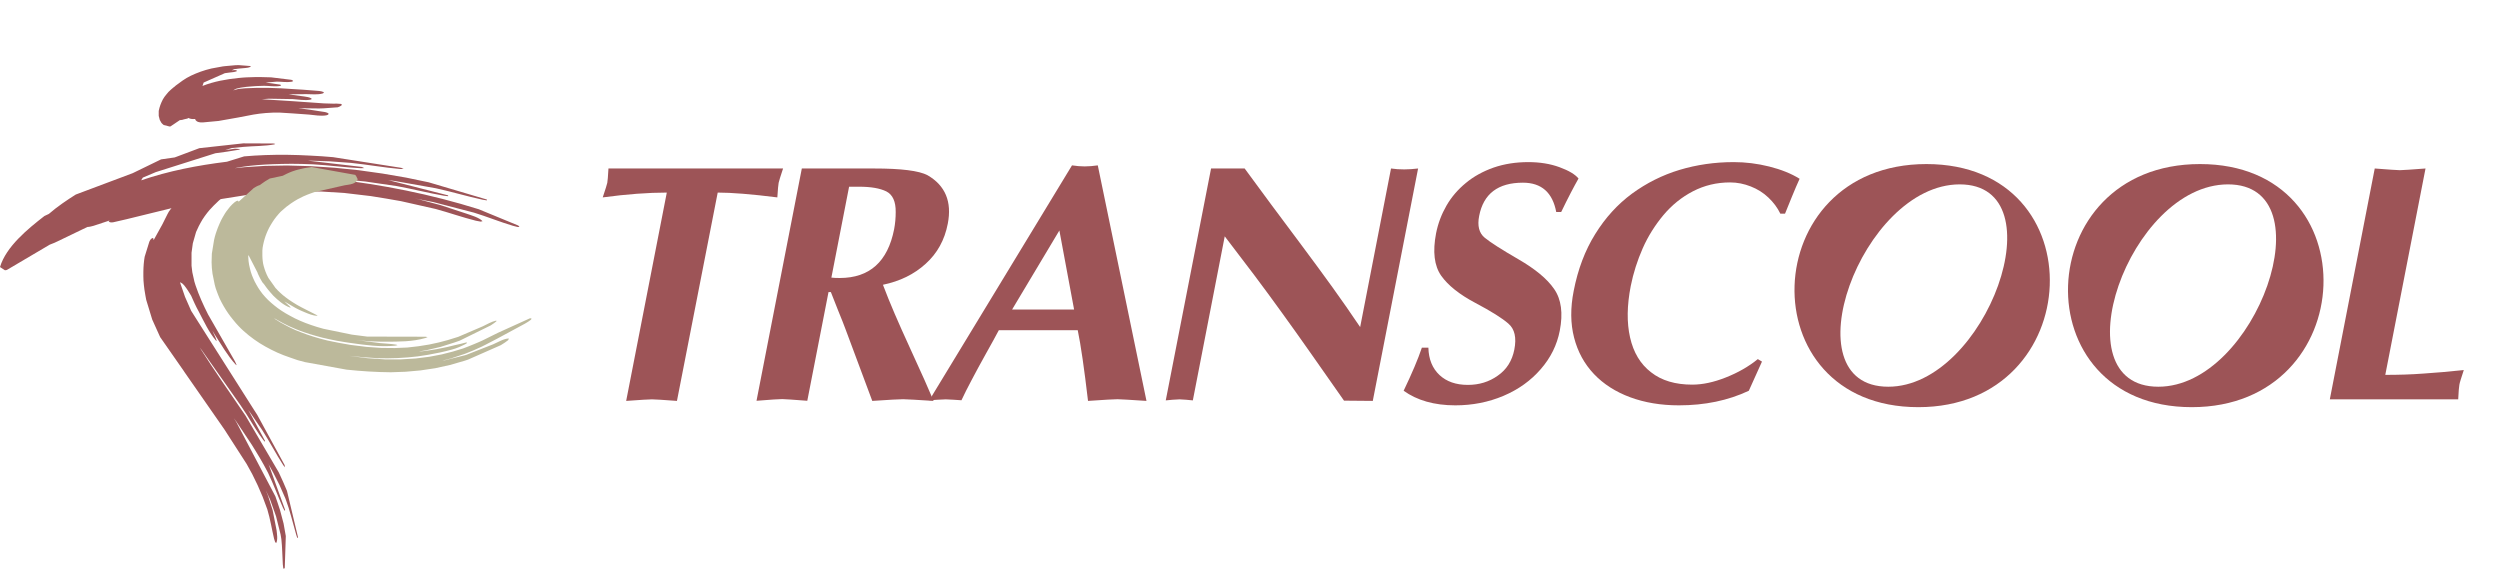
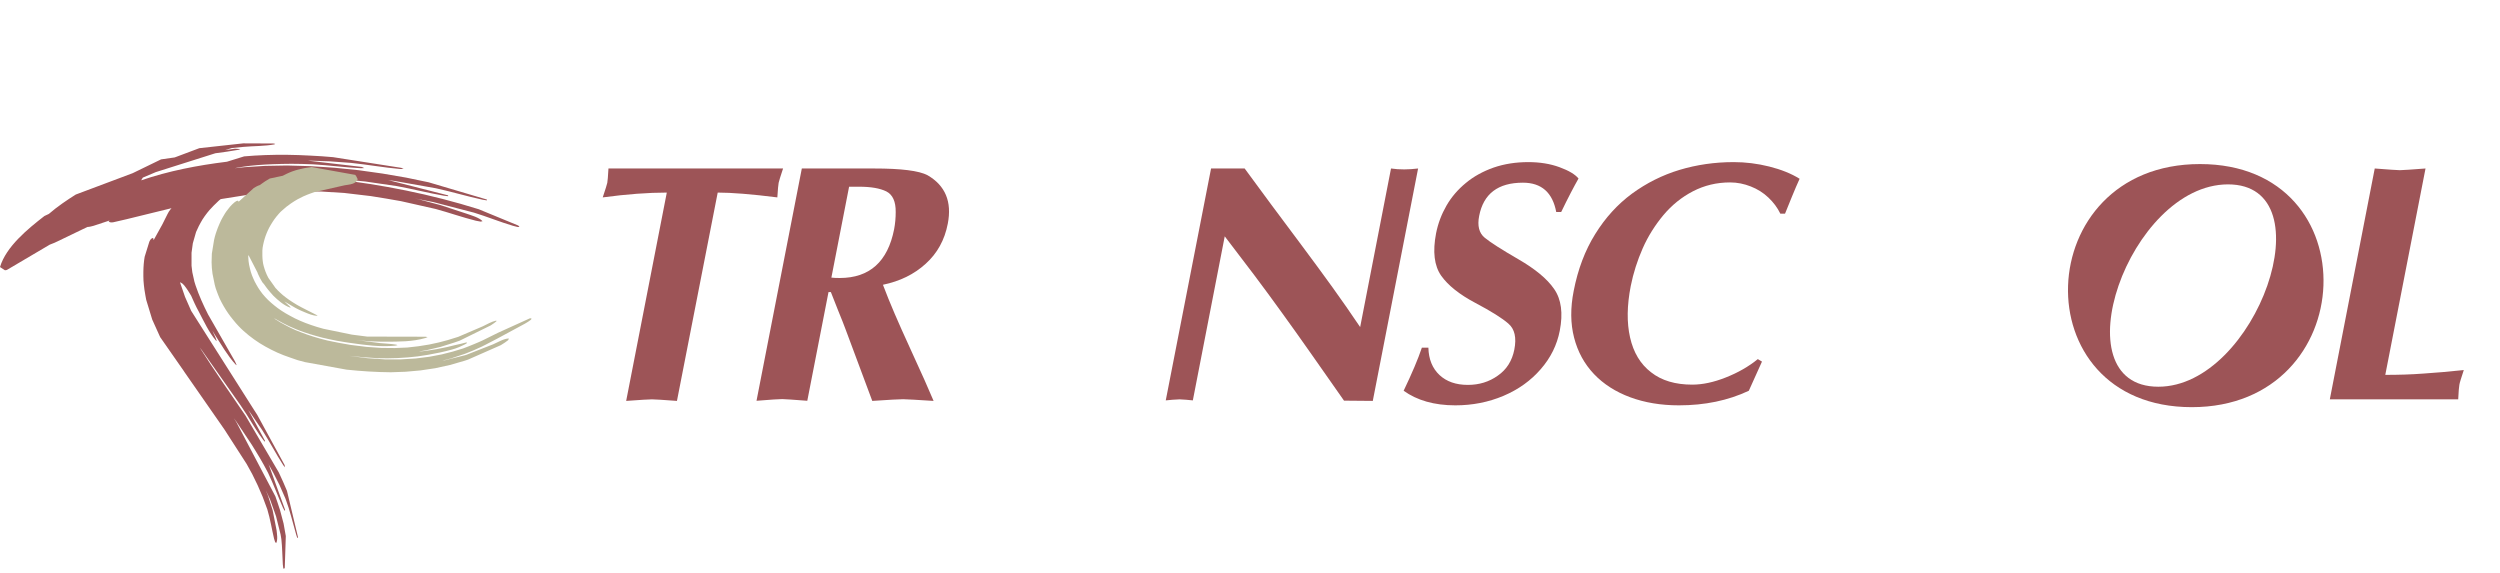
<svg xmlns="http://www.w3.org/2000/svg" width="192" height="44" viewBox="0 0 192 44" fill="none">
  <path d="M0.37 20.75L0 20.51C0.47 18.93 2.15 17.57 3.41 16.59L3.75 16.43C4.42 15.85 5.17 15.35 5.82 14.94L10.19 13.3L12.37 12.24L13.42 12.09L15.31 11.38L18.68 11.01L20.99 11.02C21.04 11.03 21.09 11.04 21.14 11.05L21.07 11.09C20.31 11.23 19.48 11.21 18.7 11.28L17.8 11.37L17.29 11.53L18.05 11.42C18.19 11.43 18.32 11.44 18.46 11.45L18.34 11.5C17.75 11.61 17.14 11.69 16.54 11.77L11.96 13.22L10.97 13.64C10.92 13.71 10.88 13.78 10.84 13.85C12.94 13.13 15.16 12.7 17.43 12.42L18.75 12.01L19.55 11.95C19.82 11.94 20.1 11.92 20.37 11.91L21.21 11.89C21.5 11.89 21.78 11.89 22.07 11.89L22.94 11.91C23.23 11.92 23.53 11.93 23.82 11.95L24.7 12C24.99 12.02 25.29 12.05 25.58 12.07L30.82 12.89C30.88 12.92 30.94 12.95 31 12.98H30.74C29.48 12.87 28.22 12.64 26.96 12.51L25.31 12.39C24.83 12.37 24.36 12.35 23.88 12.34H23.66L27.79 12.82C27.85 12.85 27.91 12.87 27.97 12.91L27.72 12.92C26.49 12.86 25.27 12.69 24.04 12.62L23.17 12.59C22.9 12.59 22.63 12.58 22.37 12.58L21.63 12.59C21.4 12.6 21.18 12.6 20.95 12.61L20.33 12.64C20.14 12.65 19.95 12.67 19.76 12.68L19.24 12.73C19.08 12.75 18.92 12.77 18.77 12.79L18.26 12.87L18.03 12.92C18.28 12.89 18.52 12.87 18.77 12.84L20.35 12.74C20.92 12.73 21.48 12.72 22.05 12.71L23.83 12.76C24.44 12.8 25.06 12.84 25.67 12.88L27.53 13.07C28.15 13.15 28.77 13.24 29.38 13.33L31.19 13.64C31.77 13.76 32.34 13.88 32.92 14L37.38 15.32C37.4 15.35 37.41 15.36 37.39 15.39L37.07 15.34C35.86 15.08 34.68 14.72 33.48 14.46L30.32 13.9C30.14 13.88 29.97 13.86 29.79 13.83C29.82 13.84 29.86 13.84 29.89 13.85L34.4 15C34.42 15.03 34.43 15.04 34.42 15.07L34.09 15.03C32.87 14.82 31.68 14.51 30.46 14.29L28.06 13.94C27.38 13.87 26.7 13.8 26.02 13.74L24.53 13.67L25.52 13.74C29.38 14.18 33.06 14.91 36.77 16.07L39.8 17.32C39.83 17.35 39.86 17.38 39.89 17.41L39.88 17.42C39.84 17.44 39.78 17.44 39.74 17.43L39.39 17.34C38.38 17.04 37.41 16.64 36.4 16.33L33.28 15.52C32.8 15.42 32.33 15.33 31.85 15.24L32.17 15.31C32.72 15.45 33.27 15.6 33.82 15.75L35.83 16.41C36.19 16.54 36.8 16.7 37.06 16.99L36.91 17.02L36.54 16.95C35.5 16.69 34.49 16.33 33.46 16.05L30.8 15.45C30.03 15.31 29.25 15.18 28.48 15.06L26.45 14.82C25.86 14.78 25.26 14.74 24.67 14.71L23.07 14.69C22.58 14.7 22.09 14.72 21.6 14.74L20.21 14.84C19.76 14.89 19.3 14.94 18.85 14.99L14.31 15.71L9.7 16.84L8.7 17.07C8.55 17.09 8.45 17.1 8.34 17L8.43 16.93L7.19 17.34C7.06 17.37 6.89 17.43 6.72 17.43L6.32 17.62L4.39 18.55C4.23 18.62 4.03 18.72 3.82 18.79L0.53 20.73C0.48 20.75 0.42 20.76 0.37 20.75Z" fill="#9D5457" />
  <path d="M18.74 13.17L18.95 13.34C18.96 13.41 18.96 13.48 18.95 13.55L17.98 14.43C17.42 14.85 16.91 15.29 16.41 15.79L16.1 16.12C16.04 16.2 15.97 16.27 15.91 16.35L15.73 16.59C15.67 16.67 15.62 16.76 15.56 16.84L15.41 17.1C15.36 17.19 15.32 17.27 15.27 17.36L15.08 17.77L15.06 17.81L14.81 18.68C14.77 18.93 14.74 19.16 14.71 19.41V20.41C14.73 20.58 14.75 20.74 14.77 20.91L14.93 21.63L15.02 21.92C15.28 22.69 15.61 23.42 15.98 24.15L18.05 27.76C18.09 27.86 18.14 27.95 18.18 28.05L18.09 27.99C17.48 27.32 17.01 26.49 16.52 25.74L16.31 25.39L16.55 25.92C16.59 26.01 16.62 26.1 16.65 26.19L16.57 26.14C16.04 25.51 15.67 24.7 15.29 23.98L15.1 23.62C15.04 23.51 14.99 23.4 14.94 23.29L14.8 22.98C14.76 22.89 14.72 22.8 14.68 22.71C14.52 22.44 14.35 22.17 14.15 21.92L14 21.77L13.83 21.67L13.86 21.79L14.21 22.8C14.36 23.16 14.52 23.52 14.68 23.87L19.51 31.48L19.75 31.85L21.86 35.72C21.87 35.78 21.88 35.83 21.88 35.89L21.75 35.72C21.18 34.84 20.7 33.9 20.13 33.02L19.21 31.68L19.06 31.49L19.19 31.7L20.35 33.85C20.35 33.88 20.35 33.9 20.35 33.93L20.24 33.82C19.77 33.21 19.38 32.52 18.96 31.86L18.47 31.12L15.51 26.91L15.34 26.69C15.33 26.68 15.32 26.67 15.32 26.66C16.45 28.45 17.67 30.18 18.86 31.93L21.41 36.28C21.52 36.52 21.63 36.76 21.74 37L22.04 37.7L22.89 41.27C22.87 41.3 22.86 41.31 22.83 41.31L22.75 41.07C22.48 40.14 22.27 39.21 21.93 38.31L21.47 37.26C21.31 36.94 21.15 36.63 20.99 36.31L20.55 35.52L20.65 35.71L21.9 39.17C21.89 39.2 21.88 39.21 21.85 39.22L21.73 38.99C21.34 38.1 21.01 37.2 20.59 36.32L20.27 35.72C20.16 35.53 20.06 35.34 19.95 35.16L19.63 34.63C19.53 34.46 19.42 34.3 19.32 34.13L18.16 32.39L17.96 32.12C18.02 32.21 18.08 32.3 18.14 32.4L21.15 38.12C21.27 38.48 21.4 38.83 21.51 39.19L21.78 40.21C21.84 40.53 21.9 40.85 21.95 41.17L21.87 43.61C21.85 43.64 21.83 43.67 21.81 43.69H21.8C21.77 43.67 21.76 43.63 21.75 43.6L21.72 43.34C21.68 42.7 21.68 42.06 21.61 41.42L21.55 41.05L21.2 39.65C21.05 39.23 20.9 38.8 20.75 38.38L20.42 37.66C20.48 37.8 20.53 37.95 20.59 38.09L20.94 39.19L21.24 40.72C21.27 40.99 21.35 41.46 21.21 41.71L21.13 41.63L21.05 41.38C20.87 40.63 20.76 39.87 20.53 39.12L20.17 38.15C20.04 37.85 19.91 37.55 19.78 37.25L19.37 36.41C19.23 36.15 19.09 35.89 18.94 35.63L17.24 32.99L14.15 28.55L14.14 28.53C14.13 28.52 14.13 28.51 14.12 28.5L12.3 25.89C12.09 25.44 11.89 24.99 11.69 24.54L11.23 23.03C11.21 22.93 11.19 22.82 11.17 22.71L11.09 22.23L11.05 21.89C11.04 21.78 11.03 21.66 11.02 21.55L11.01 21.21C11.01 21.1 11.01 20.99 11.01 20.88L11.02 20.56C11.03 20.46 11.04 20.36 11.04 20.26L11.07 19.98C11.08 19.89 11.1 19.81 11.11 19.72L11.47 18.56C11.54 18.42 11.6 18.3 11.76 18.27L11.8 18.44L12.47 17.23L12.86 16.45L12.92 16.34C12.94 16.31 12.96 16.28 12.97 16.25L13 16.21L13.28 15.82C13.38 15.7 13.48 15.58 13.58 15.47L14.6 14.69C14.62 14.68 14.63 14.66 14.65 14.65L14.74 14.57C14.77 14.54 14.81 14.51 14.84 14.49L14.94 14.41C14.97 14.38 15.01 14.36 15.04 14.33L15.15 14.25C15.19 14.23 15.22 14.2 15.26 14.17L18.6 13.14C18.66 13.13 18.7 13.14 18.74 13.17Z" fill="#9D5457" />
-   <path d="M13 9.71L12.57 9.6C12.51 9.55 12.45 9.5 12.4 9.44L12.27 9.21C12.24 9.11 12.22 9 12.19 8.9V8.52C12.26 8.18 12.35 7.94 12.51 7.63L12.63 7.44C12.68 7.38 12.73 7.31 12.78 7.25L12.94 7.06C13 7 13.06 6.94 13.13 6.88L13.33 6.71C13.35 6.69 13.37 6.68 13.4 6.66C13.43 6.63 13.47 6.6 13.5 6.57L14.02 6.19L14.33 5.99C14.44 5.93 14.56 5.87 14.67 5.81L15.03 5.65C15.16 5.6 15.29 5.55 15.42 5.5L15.82 5.37C15.96 5.33 16.1 5.3 16.24 5.26L17.11 5.1L17.28 5.08C17.54 5.05 17.8 5.03 18.06 5.01L18.32 5L19.21 5.07C19.23 5.08 19.25 5.09 19.26 5.1L19.23 5.14C19.12 5.19 18.99 5.21 18.87 5.22L18.31 5.27L18.17 5.29C18.14 5.29 18.1 5.3 18.07 5.3L17.99 5.31L17.79 5.4L18.07 5.38C18.12 5.4 18.16 5.41 18.21 5.43L18.18 5.47C18.01 5.54 17.82 5.55 17.64 5.57L17.27 5.62L15.64 6.34C15.6 6.44 15.57 6.52 15.55 6.6C16.45 6.25 17.35 6.09 18.31 5.99L18.63 5.96C18.74 5.95 18.84 5.95 18.95 5.94L19.27 5.93C19.38 5.93 19.48 5.92 19.59 5.92H20.06C20.31 5.92 20.56 5.93 20.82 5.94L22.38 6.13C22.42 6.15 22.45 6.16 22.48 6.18C22.49 6.19 22.5 6.2 22.51 6.21V6.22V6.23L22.5 6.24C22.49 6.24 22.49 6.25 22.48 6.25C22.48 6.25 22.48 6.25 22.47 6.25L22.39 6.28C22.02 6.34 21.63 6.27 21.26 6.27L20.4 6.34L21.53 6.5C21.55 6.52 21.57 6.54 21.59 6.56L21.51 6.6C21.12 6.67 20.68 6.59 20.28 6.59L19.97 6.6C19.87 6.6 19.78 6.61 19.68 6.61L19.41 6.63C19.33 6.64 19.24 6.64 19.16 6.65L18.93 6.67C18.86 6.68 18.78 6.69 18.71 6.7L18.5 6.73C18.44 6.74 18.37 6.75 18.31 6.77L18.15 6.81L18.03 6.87C17.99 6.89 17.95 6.91 17.91 6.94L18.31 6.83L18.84 6.78C20.06 6.71 21.27 6.75 22.48 6.84L23.29 6.89L24.19 6.96C24.41 6.98 24.65 6.98 24.85 7.07L24.87 7.13L24.78 7.18C24.39 7.29 23.94 7.23 23.53 7.23L22.48 7.24L22.16 7.25C22.18 7.25 22.2 7.25 22.22 7.26H22.25C22.27 7.26 22.3 7.27 22.32 7.27L22.47 7.29L23.37 7.41C23.55 7.44 23.76 7.46 23.92 7.56L23.93 7.62L23.82 7.66C23.38 7.73 22.92 7.64 22.48 7.61H22.47C22.45 7.61 22.43 7.61 22.41 7.61L20.66 7.58C20.48 7.59 20.29 7.6 20.11 7.62H20.09L22.47 7.77L24.88 7.94L25.56 7.96C25.77 7.96 25.97 7.95 26.18 7.98L26.25 8.02V8.03C26.25 8.06 26.24 8.08 26.22 8.1L26.09 8.18C26.04 8.2 25.99 8.22 25.94 8.24L24.84 8.32L24.51 8.33C23.98 8.33 23.45 8.32 22.92 8.31L23.82 8.43L24.66 8.56C24.84 8.59 25.11 8.6 25.24 8.73L25.2 8.81L25.05 8.86C24.61 8.93 24.17 8.84 23.73 8.8L22.48 8.71L21.52 8.65C21.33 8.65 21.14 8.65 20.95 8.65L20.42 8.68C20.26 8.7 20.09 8.71 19.93 8.73L19.46 8.8C19.07 8.87 18.69 8.94 18.31 9.02L16.78 9.29L15.6 9.4C15.53 9.4 15.46 9.4 15.4 9.4C15.24 9.38 15.15 9.36 15.04 9.25L14.99 9.16C14.99 9.15 14.99 9.14 14.99 9.14C14.97 9.14 14.96 9.14 14.94 9.14C14.78 9.15 14.6 9.14 14.48 9.06L14.38 9.11L14.15 9.16C14.13 9.17 14.11 9.17 14.08 9.18L14.02 9.2C14 9.2 13.98 9.21 13.96 9.21L13.9 9.22C13.88 9.22 13.86 9.22 13.84 9.22C13.83 9.22 13.82 9.22 13.82 9.22L13.09 9.71C13.06 9.71 13.03 9.71 13 9.71Z" fill="#9D5457" />
  <path d="M26.81 27.33L28.23 27.51C28.68 27.54 29.12 27.57 29.57 27.6H30.8C31.18 27.58 31.56 27.56 31.93 27.53L32.97 27.4C33.29 27.34 33.6 27.28 33.92 27.22L34.78 27C35.04 26.92 35.3 26.84 35.57 26.76L35.96 26.61C36.08 26.56 36.21 26.51 36.33 26.46L36.69 26.31C36.8 26.26 36.92 26.21 37.03 26.16L38.24 25.56L40.71 24.44C40.74 24.44 40.78 24.45 40.81 24.46C40.81 24.46 40.81 24.47 40.82 24.47C40.82 24.5 40.79 24.54 40.77 24.56L40.56 24.71C40.48 24.76 40.4 24.81 40.31 24.86L38.2 26L37.3 26.47C37.2 26.52 37.1 26.57 37 26.62L36.69 26.76C36.59 26.81 36.48 26.85 36.38 26.9L36.06 27.03C35.95 27.07 35.85 27.12 35.74 27.16L34.63 27.53C34.41 27.59 34.2 27.65 33.98 27.7C34.03 27.69 34.07 27.68 34.12 27.68L35.76 27.27C35.77 27.27 35.77 27.27 35.78 27.26H35.79L37.88 26.44C38.21 26.3 38.73 25.98 39.09 26L39.02 26.13L38.76 26.32C38.66 26.38 38.56 26.45 38.46 26.51L35.94 27.62L35.82 27.66C35.79 27.67 35.76 27.68 35.73 27.69L35.7 27.7L34.56 28.03C34.18 28.12 33.8 28.2 33.42 28.28L32.28 28.45C31.9 28.49 31.52 28.52 31.15 28.55L30.02 28.59C28.88 28.58 27.76 28.51 26.62 28.39L23.42 27.81C23.23 27.76 23.05 27.71 22.86 27.66L22.31 27.47C22.13 27.41 21.96 27.34 21.78 27.28L21.3 27.08C21.15 27.01 20.99 26.93 20.84 26.86L20.39 26.62C20.24 26.53 20.1 26.45 19.95 26.36L19.52 26.07C19.38 25.97 19.24 25.86 19.11 25.76L18.71 25.42C18.58 25.3 18.45 25.18 18.33 25.05L18.12 24.82C18.05 24.74 17.98 24.66 17.92 24.58L17.72 24.33C17.66 24.24 17.59 24.16 17.53 24.07L17.35 23.8C17.29 23.71 17.24 23.61 17.18 23.52L17.02 23.23C16.97 23.13 16.92 23.03 16.87 22.93L16.82 22.81C16.8 22.77 16.79 22.73 16.77 22.69L16.72 22.56C16.7 22.52 16.69 22.47 16.67 22.43L16.62 22.29C16.61 22.24 16.59 22.2 16.57 22.15L16.53 22.01C16.52 21.96 16.5 21.91 16.49 21.86L16.32 21.02C16.3 20.87 16.29 20.73 16.27 20.58L16.25 20.14C16.25 19.92 16.26 19.7 16.27 19.48L16.44 18.43L16.5 18.18C16.52 18.1 16.55 18.02 16.57 17.94L16.65 17.71C16.68 17.64 16.71 17.56 16.73 17.49L16.86 17.18C16.9 17.09 16.95 16.99 16.99 16.9L17.08 16.73L17.28 16.39C17.34 16.29 17.41 16.2 17.48 16.11L17.66 15.88C17.72 15.82 17.77 15.76 17.83 15.7L17.93 15.61C17.96 15.58 17.99 15.56 18.02 15.53C18.1 15.48 18.21 15.38 18.3 15.43C18.31 15.45 18.32 15.47 18.32 15.5L19.49 14.44C19.6 14.37 19.79 14.26 19.96 14.21L20.11 14.1C20.2 14.04 20.29 13.98 20.37 13.92L20.72 13.71L21.71 13.5L21.83 13.44C21.9 13.41 21.96 13.37 22.03 13.34L22.23 13.25C22.3 13.22 22.37 13.2 22.43 13.17L22.7 13.08C22.76 13.06 22.82 13.04 22.88 13.03L23.26 12.94C23.33 12.93 23.39 12.91 23.45 12.9L23.94 12.83L27.28 13.43C27.31 13.46 27.33 13.49 27.35 13.52L27.47 13.76C27.35 14.15 26.82 14.17 26.47 14.23L24.16 14.75L23.87 14.85C23.77 14.89 23.68 14.92 23.58 14.96L23.3 15.08C23.16 15.15 23.02 15.22 22.88 15.29L22.61 15.45C22.52 15.51 22.43 15.56 22.35 15.62L21.97 15.9L21.57 16.25C21.56 16.26 21.55 16.27 21.54 16.28L21.53 16.29L21.41 16.42C21.35 16.49 21.3 16.55 21.24 16.62L21.08 16.83C21.03 16.9 20.98 16.98 20.93 17.05L20.79 17.28C20.75 17.36 20.7 17.44 20.66 17.51L20.56 17.72C20.53 17.79 20.5 17.86 20.47 17.93L20.39 18.14C20.37 18.21 20.34 18.29 20.32 18.36L20.26 18.58C20.24 18.65 20.23 18.73 20.21 18.8L20.17 19.02C20.16 19.09 20.15 19.17 20.15 19.24V19.45C20.15 19.52 20.15 19.59 20.15 19.66L20.16 19.86C20.17 19.93 20.17 20 20.18 20.06L20.21 20.26C20.22 20.33 20.24 20.39 20.26 20.46L20.32 20.66C20.34 20.72 20.36 20.79 20.39 20.86L20.49 21.1C20.53 21.18 20.57 21.26 20.61 21.34L21.16 22.12L21.22 22.18C21.23 22.19 21.24 22.2 21.25 22.21L21.33 22.3C21.35 22.32 21.36 22.33 21.38 22.35L21.54 22.5C21.6 22.56 21.67 22.61 21.73 22.67L21.96 22.85C22.04 22.91 22.13 22.98 22.22 23.04L22.51 23.23C22.61 23.29 22.71 23.35 22.82 23.42L23.15 23.6C23.26 23.66 23.37 23.71 23.48 23.77L24.33 24.2C24.35 24.21 24.37 24.23 24.39 24.24L24.35 24.25C24.03 24.25 23.67 24.09 23.38 23.97L23.19 23.89C23.13 23.86 23.07 23.83 23.01 23.81L22.83 23.72C22.77 23.69 22.71 23.66 22.66 23.63L22.42 23.49C22.3 23.42 22.18 23.35 22.06 23.28L21.91 23.19C21.89 23.17 21.86 23.16 21.84 23.15L22.26 23.54C22.29 23.57 22.31 23.59 22.33 23.62H22.27C21.79 23.45 21.35 23.06 20.99 22.71L20.92 22.63C20.9 22.6 20.87 22.58 20.85 22.55L20.75 22.44C20.7 22.38 20.65 22.32 20.6 22.26L20.49 22.12L20.38 21.97C20.35 21.92 20.31 21.87 20.28 21.83L20.15 21.68C20.12 21.63 20.09 21.59 20.07 21.54L19.99 21.4C19.96 21.33 19.92 21.27 19.89 21.2L19.8 21.01L19.78 20.94L19.13 19.68C19.11 19.65 19.08 19.62 19.06 19.59L19.07 19.79C19.08 19.88 19.09 19.97 19.09 20.06L19.13 20.33C19.15 20.42 19.17 20.51 19.19 20.6L19.26 20.87C19.29 20.96 19.32 21.05 19.35 21.14L19.45 21.38C19.49 21.46 19.53 21.54 19.56 21.62L19.69 21.86C19.74 21.94 19.79 22.02 19.83 22.1L19.99 22.34C20.05 22.42 20.11 22.5 20.17 22.58L20.37 22.81C20.44 22.89 20.52 22.96 20.59 23.04L20.82 23.25C20.9 23.32 20.99 23.39 21.07 23.46L21.34 23.67C21.44 23.74 21.54 23.81 21.63 23.87L21.95 24.07C22.06 24.13 22.18 24.2 22.29 24.26L22.65 24.45C22.78 24.51 22.91 24.57 23.04 24.63L23.45 24.8C23.6 24.85 23.74 24.91 23.89 24.96L24.35 25.11C24.51 25.16 24.67 25.2 24.84 25.25L27.03 25.7L28.2 25.85L32.69 25.86C32.74 25.87 32.79 25.88 32.84 25.89L32.67 25.96C31.68 26.25 30.6 26.24 29.57 26.24H29.24C29.13 26.24 29.02 26.23 28.91 26.23L28.42 26.21C28.2 26.2 27.99 26.18 27.77 26.16L27.31 26.11L29.18 26.35C29.6 26.39 30.02 26.4 30.44 26.47L30.53 26.51L30.33 26.55C29.2 26.66 28.04 26.5 26.93 26.34L26.52 26.28L25.87 26.17C25.67 26.13 25.48 26.09 25.28 26.05L24.75 25.93C24.59 25.89 24.43 25.85 24.27 25.8L23.83 25.67C23.7 25.63 23.56 25.58 23.43 25.54L23.06 25.41C22.95 25.37 22.84 25.33 22.73 25.28L22.2 25.05C22.05 24.97 21.89 24.9 21.74 24.82L21.34 24.6C21.28 24.56 21.21 24.53 21.15 24.49L21.05 24.45C21.08 24.47 21.12 24.49 21.15 24.52L21.5 24.74C21.62 24.81 21.75 24.88 21.88 24.95L22.28 25.16C22.42 25.23 22.57 25.29 22.71 25.36L23.14 25.53C23.29 25.59 23.45 25.64 23.6 25.7L24.09 25.86C24.26 25.91 24.43 25.96 24.6 26.01L25.14 26.15C25.73 26.28 26.33 26.39 26.93 26.49L28.15 26.64C28.53 26.67 28.9 26.69 29.28 26.72L30.32 26.73C30.64 26.72 30.96 26.7 31.28 26.69L32.15 26.59C32.42 26.55 32.69 26.51 32.96 26.46L33.7 26.3C33.93 26.24 34.16 26.18 34.38 26.12L35.19 25.87L37.08 25.06C37.41 24.9 37.75 24.7 38.11 24.62L38.13 24.67L37.94 24.82C37.86 24.88 37.78 24.93 37.69 24.99L35.31 26.16L34.91 26.3L33.84 26.64C33.49 26.73 33.13 26.81 32.78 26.89L32.2 26.99H32.31L32.66 26.95C32.8 26.93 32.94 26.91 33.07 26.89L33.51 26.82C33.66 26.79 33.81 26.76 33.96 26.73L34.39 26.64C34.73 26.56 35.07 26.47 35.41 26.4L35.72 26.32C35.76 26.31 35.84 26.29 35.87 26.32C35.87 26.34 35.87 26.34 35.85 26.36L35.81 26.38C35.8 26.39 35.78 26.4 35.77 26.41L35.7 26.45C35.67 26.47 35.63 26.48 35.6 26.5L35.47 26.56L35.25 26.66C35.16 26.69 35.07 26.73 34.99 26.76L34.69 26.85C34.09 27.02 33.48 27.14 32.87 27.25L32.09 27.37C31.83 27.4 31.57 27.43 31.31 27.45L30.53 27.5C30.27 27.51 30.02 27.51 29.76 27.52L29 27.51C28.27 27.47 27.54 27.41 26.81 27.33Z" fill="#BCB99B" />
-   <path d="M145.02 29.7C152.55 29.7 158.15 14.16 150.5 14.16C142.95 14.17 137.33 29.7 145.02 29.7ZM147.33 31.27C134.23 31.27 134.87 12.6 147.95 12.6C161.09 12.6 160.27 31.27 147.33 31.27Z" fill="#9D5457" />
  <path d="M165.76 29.7C173.29 29.7 178.77 14.16 171.11 14.16C163.49 14.17 158.1 29.7 165.76 29.7ZM168.33 31.27C155.23 31.27 155.88 12.6 168.96 12.6C182.08 12.6 181.33 31.27 168.33 31.27Z" fill="#9D5457" />
  <path d="M183.19 28.79C184.22 28.79 185.2 28.76 186.12 28.69C187.05 28.63 188.08 28.54 189.22 28.42C189.02 29.03 188.9 29.4 188.88 29.55C188.85 29.69 188.82 30.06 188.79 30.67H178.93L182.38 12.94C183.44 13.02 184.09 13.07 184.31 13.07C184.53 13.07 185.19 13.02 186.28 12.94L183.19 28.79Z" fill="#9D5457" />
  <path d="M135.32 27.77L134.31 30.01C132.72 30.76 130.93 31.13 128.94 31.13C127.56 31.13 126.31 30.92 125.2 30.51C124.09 30.1 123.15 29.5 122.42 28.73C121.68 27.95 121.17 27.02 120.89 25.93C120.61 24.85 120.6 23.65 120.86 22.34C121.18 20.69 121.73 19.23 122.51 17.98C123.29 16.72 124.23 15.69 125.34 14.87C126.45 14.06 127.66 13.45 128.98 13.05C130.31 12.65 131.7 12.45 133.15 12.45C134.05 12.45 134.96 12.56 135.88 12.79C136.79 13.02 137.57 13.33 138.21 13.73C138.03 14.11 137.84 14.58 137.61 15.13C137.39 15.68 137.22 16.1 137.09 16.41H136.73C136.51 15.95 136.2 15.54 135.81 15.17C135.42 14.8 134.97 14.52 134.46 14.32C133.95 14.12 133.43 14.01 132.87 14.01C131.84 14.01 130.89 14.24 130.02 14.69C129.15 15.14 128.4 15.75 127.75 16.52C127.11 17.29 126.57 18.14 126.16 19.07C125.75 20 125.44 20.97 125.24 21.97C124.95 23.46 124.93 24.78 125.19 25.92C125.45 27.07 125.98 27.96 126.8 28.59C127.61 29.23 128.67 29.54 129.96 29.54C130.75 29.54 131.61 29.36 132.54 28.99C133.48 28.62 134.3 28.15 135 27.58L135.32 27.77Z" fill="#9D5457" />
  <path d="M119.52 16.29C119.24 14.79 118.39 14.03 116.96 14.03C115.05 14.03 113.93 14.88 113.6 16.58C113.45 17.34 113.59 17.9 114.03 18.26C114.47 18.62 115.33 19.17 116.61 19.91C117.89 20.65 118.82 21.41 119.36 22.2C119.91 22.99 120.05 24.06 119.79 25.4C119.58 26.49 119.09 27.48 118.33 28.35C117.57 29.23 116.62 29.91 115.47 30.4C114.31 30.89 113.08 31.13 111.77 31.13C110.15 31.13 108.83 30.75 107.8 30.01C108.44 28.67 108.91 27.57 109.2 26.7H109.7C109.72 27.59 110.01 28.29 110.55 28.8C111.1 29.31 111.82 29.56 112.73 29.56C113.59 29.56 114.36 29.33 115.03 28.85C115.71 28.38 116.13 27.71 116.3 26.85C116.48 25.93 116.33 25.27 115.84 24.85C115.36 24.43 114.51 23.9 113.3 23.26C112.09 22.62 111.21 21.92 110.68 21.17C110.15 20.41 110.02 19.33 110.29 17.92C110.44 17.16 110.71 16.45 111.09 15.79C111.47 15.13 111.97 14.55 112.58 14.05C113.18 13.55 113.89 13.16 114.71 12.87C115.52 12.59 116.41 12.45 117.37 12.45C118.26 12.45 119.06 12.58 119.77 12.84C120.48 13.1 120.97 13.39 121.23 13.71C120.88 14.33 120.43 15.18 119.9 16.28H119.52V16.29Z" fill="#9D5457" />
  <path d="M93.01 12.94H95.59C96.32 13.94 97 14.86 97.63 15.71C98.26 16.55 99.02 17.58 99.92 18.78C100.82 19.98 101.62 21.08 102.33 22.06C103.04 23.05 103.75 24.06 104.46 25.12L106.83 12.94C107.15 12.99 107.5 13.01 107.85 13.01C108.2 13.01 108.56 12.98 108.91 12.94L105.43 30.79L103.22 30.77C102.34 29.51 101.5 28.32 100.71 27.19C99.91 26.06 99.17 25 98.46 24.03C97.76 23.06 97.05 22.09 96.32 21.12L94.06 18.15L91.61 30.75C91.48 30.74 91.31 30.72 91.09 30.7C90.86 30.68 90.69 30.67 90.59 30.67C90.48 30.67 90.3 30.68 90.06 30.7C89.81 30.72 89.64 30.74 89.53 30.75L93.01 12.94Z" fill="#9D5457" />
  <path d="M51.99 30.79C50.93 30.71 50.28 30.67 50.07 30.67C49.85 30.67 49.19 30.71 48.09 30.79L51.21 14.79C49.79 14.79 48.14 14.91 46.29 15.16C46.5 14.54 46.61 14.17 46.64 14.04C46.66 13.92 46.7 13.55 46.73 12.94H60.14C59.94 13.55 59.82 13.92 59.8 14.04C59.77 14.17 59.74 14.55 59.7 15.16C57.71 14.91 56.18 14.79 55.12 14.79L51.99 30.79Z" fill="#9D5457" />
-   <path d="M82.49 23.77L81.36 17.7L77.73 23.77H82.49ZM76.71 25.36C76.47 25.81 76.14 26.42 75.71 27.18C75.29 27.94 74.92 28.61 74.62 29.19C74.31 29.77 74.05 30.29 73.84 30.74C73.71 30.73 73.5 30.72 73.24 30.7C72.97 30.68 72.77 30.67 72.64 30.67C72.5 30.67 72.29 30.68 72.01 30.7C71.74 30.72 71.52 30.73 71.37 30.74L82.33 12.7C82.66 12.75 82.98 12.78 83.3 12.78C83.62 12.78 83.96 12.75 84.31 12.7L88.05 30.79C86.8 30.71 86.06 30.66 85.83 30.66C85.6 30.66 84.84 30.7 83.56 30.79C83.27 28.32 83.01 26.51 82.77 25.36H76.71Z" fill="#9D5457" />
  <path d="M63.85 21.32C64 21.34 64.21 21.35 64.49 21.35C66.78 21.35 68.18 20.1 68.67 17.6C68.75 17.18 68.79 16.74 68.79 16.29C68.8 15.48 68.56 14.95 68.07 14.7C67.58 14.46 66.89 14.34 65.99 14.34H65.21L63.85 21.32ZM61.58 12.94H67.13C69.21 12.94 70.58 13.11 71.24 13.46C72.6 14.25 73.12 15.49 72.79 17.18C72.55 18.43 71.98 19.46 71.09 20.26C70.2 21.07 69.11 21.6 67.81 21.87C68.08 22.59 68.38 23.32 68.7 24.07C69.02 24.81 69.42 25.72 69.91 26.78C70.39 27.85 70.76 28.65 71 29.18L71.7 30.79C70.41 30.71 69.63 30.66 69.36 30.66C69.1 30.66 68.31 30.7 66.99 30.79L64.95 25.32C64.82 24.97 64.63 24.48 64.37 23.85C64.12 23.21 63.93 22.74 63.81 22.43H63.63L62 30.78C60.93 30.7 60.28 30.65 60.07 30.65C59.86 30.65 59.2 30.69 58.1 30.78L61.58 12.94Z" fill="#9D5457" />
</svg>